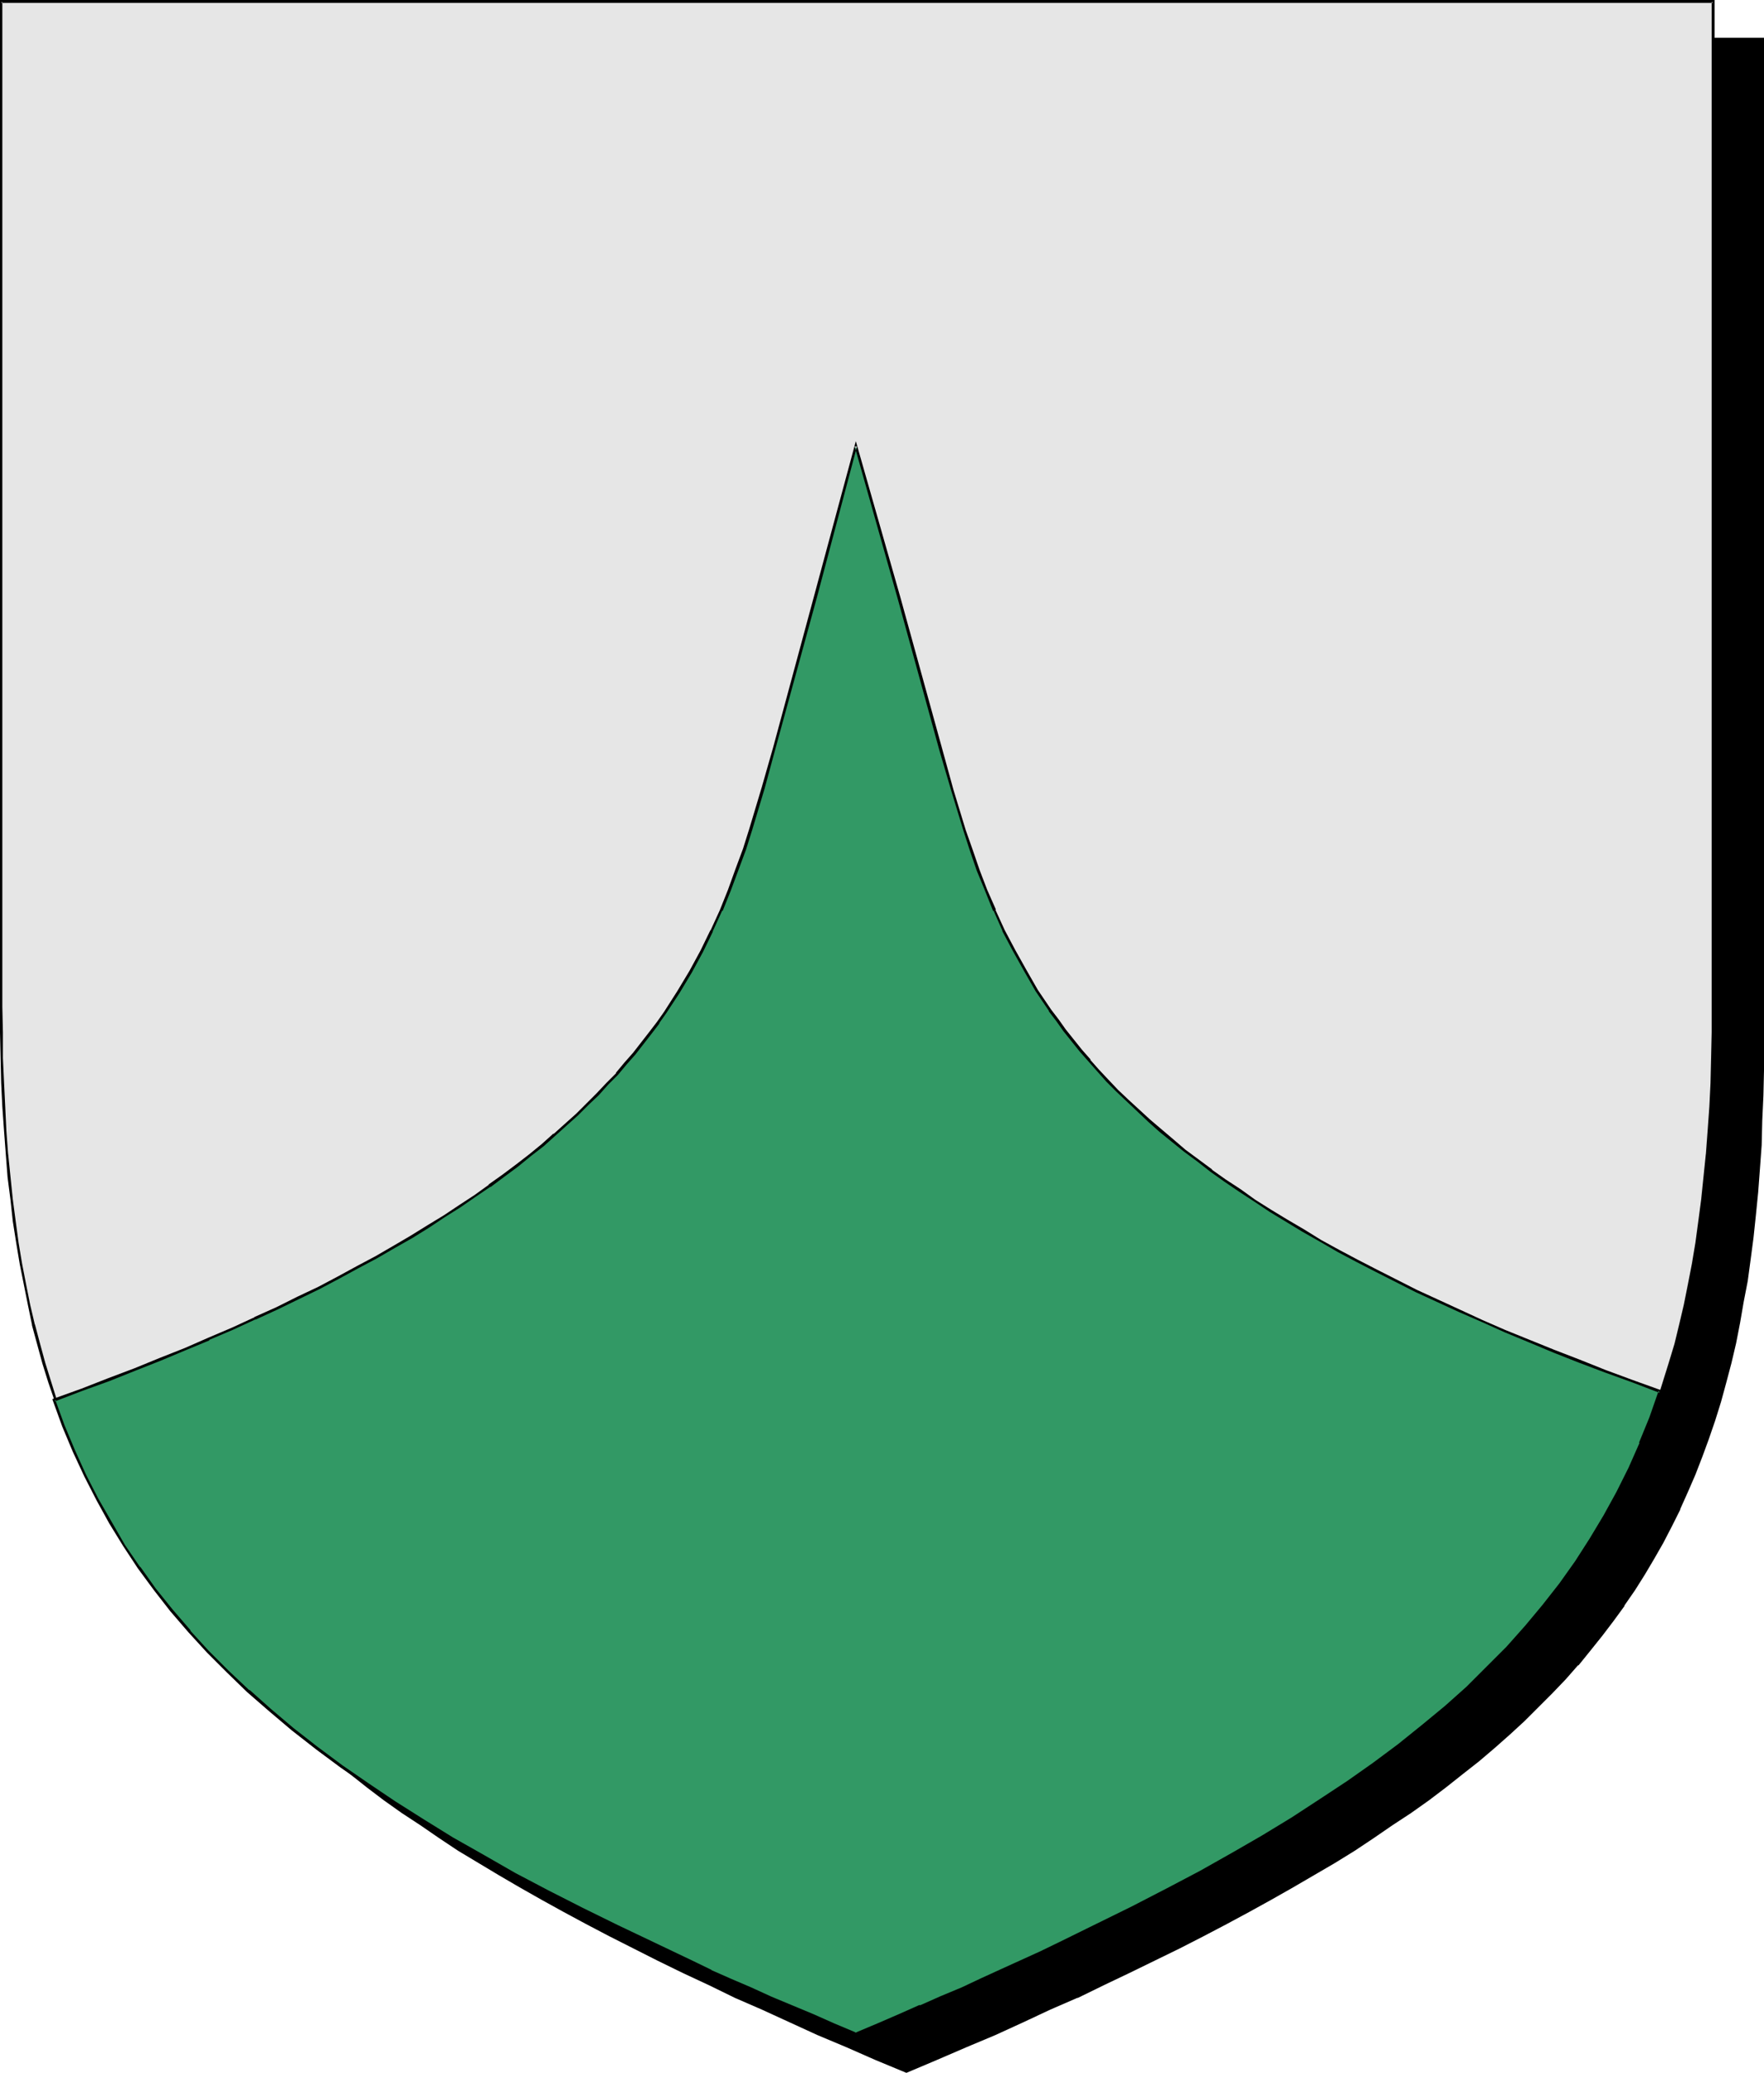
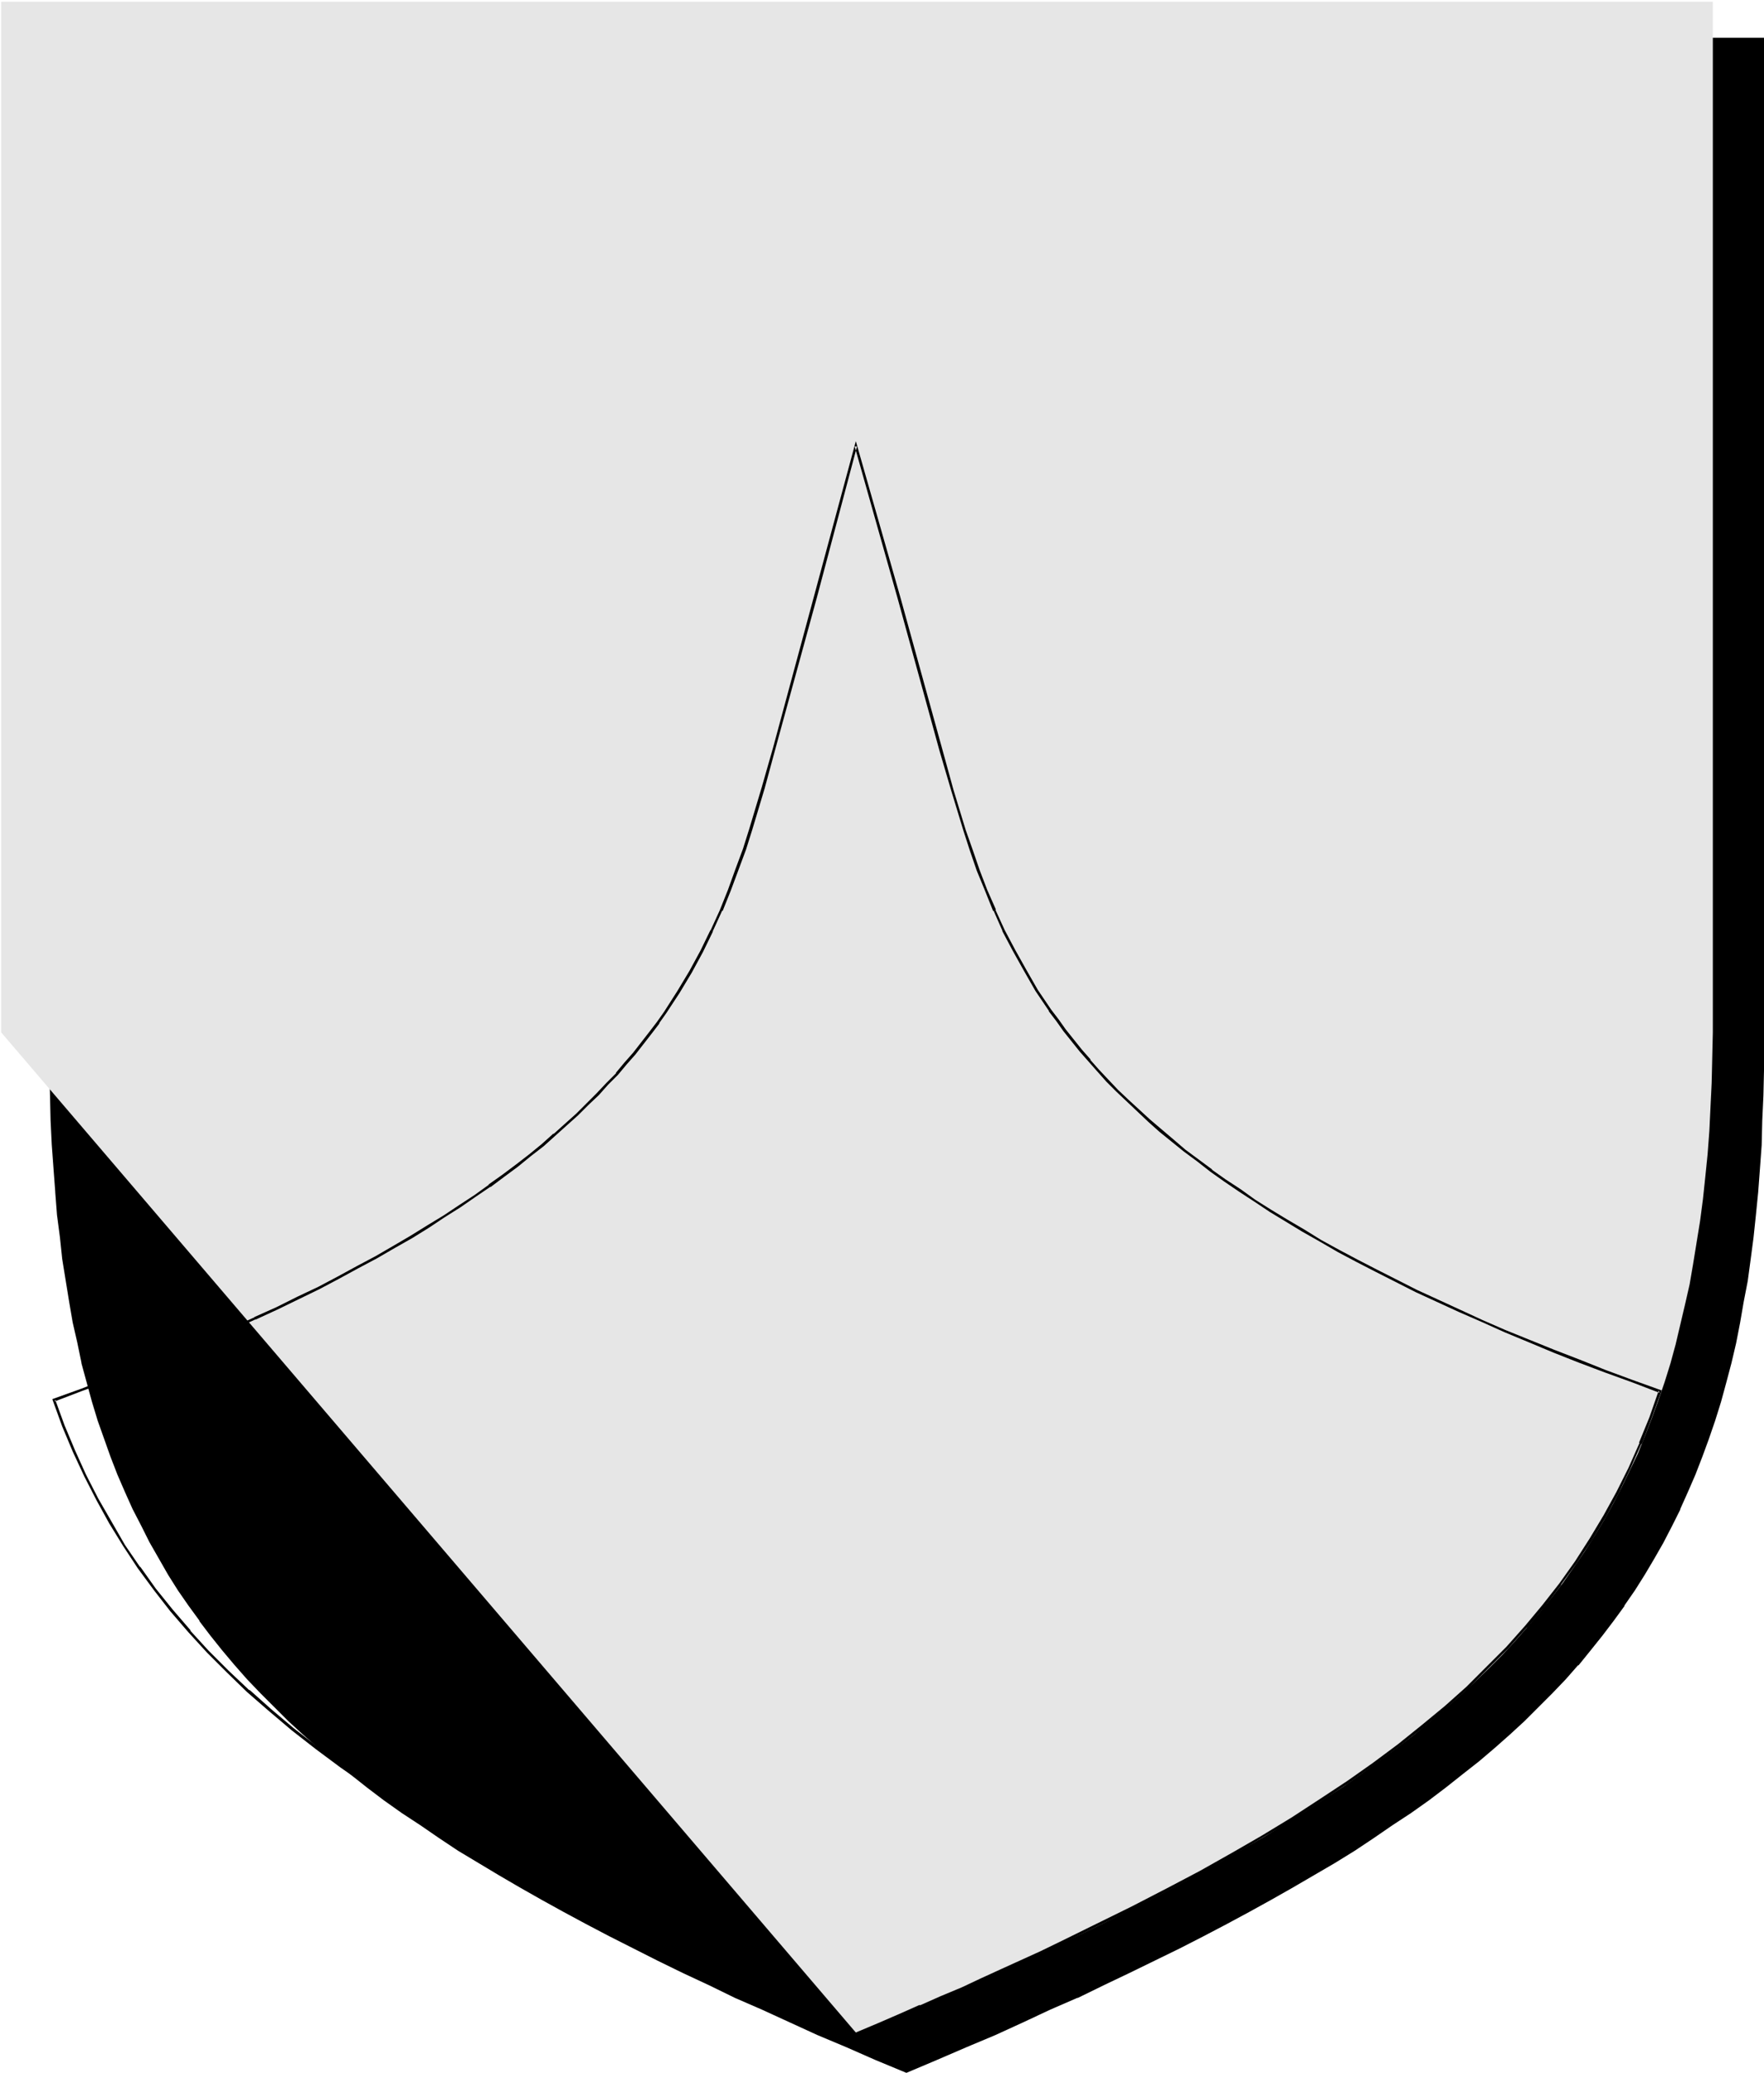
<svg xmlns="http://www.w3.org/2000/svg" xmlns:ns1="http://sodipodi.sourceforge.net/DTD/sodipodi-0.dtd" xmlns:ns2="http://www.inkscape.org/namespaces/inkscape" version="1.0" width="129.724mm" height="152.441mm" id="svg6" ns1:docname="Per Chevron 3.wmf">
  <ns1:namedview id="namedview6" pagecolor="#ffffff" bordercolor="#000000" borderopacity="0.25" ns2:showpageshadow="2" ns2:pageopacity="0.0" ns2:pagecheckerboard="0" ns2:deskcolor="#d1d1d1" ns2:document-units="mm" />
  <defs id="defs1">
    <pattern id="WMFhbasepattern" patternUnits="userSpaceOnUse" width="6" height="6" x="0" y="0" />
  </defs>
  <path style="fill:#000000;fill-opacity:1;fill-rule:evenodd;stroke:none" d="m 251.934,575.832 8.403,-3.555 8.08,-3.555 8.08,-3.393 7.757,-3.555 7.757,-3.393 7.434,-3.393 7.272,-3.555 7.11,-3.393 6.949,-3.393 6.949,-3.393 6.626,-3.393 6.464,-3.393 6.302,-3.393 6.141,-3.393 5.979,-3.393 5.818,-3.393 5.656,-3.393 5.656,-3.393 5.333,-3.555 5.171,-3.393 5.171,-3.555 4.848,-3.555 4.848,-3.555 4.686,-3.555 4.363,-3.716 4.363,-3.716 4.202,-3.716 4.202,-3.716 3.878,-3.878 3.717,-3.878 3.717,-3.878 3.555,-3.878 3.394,-4.039 3.232,-4.039 3.07,-4.201 3.07,-4.201 2.909,-4.201 2.747,-4.362 2.586,-4.362 2.586,-4.524 2.424,-4.686 2.262,-4.524 2.101,-4.847 2.101,-4.847 1.939,-4.847 1.778,-5.009 1.778,-5.17 1.616,-5.17 1.454,-5.332 1.293,-5.493 1.293,-5.493 1.293,-5.655 0.97,-5.655 0.97,-5.978 0.97,-5.816 0.808,-6.14 0.646,-6.301 0.646,-6.301 0.485,-6.463 0.323,-6.624 0.323,-6.786 0.323,-6.947 v -6.947 l 0.162,-7.109 V 10.825 H 251.934 14.059 v 279.514 0 7.109 l 0.162,7.109 0.323,6.947 0.323,6.624 0.323,6.624 0.485,6.463 0.646,6.463 0.646,6.14 0.808,6.14 0.808,5.978 0.97,5.816 0.97,5.816 1.293,5.655 1.293,5.493 1.293,5.493 1.616,5.17 1.616,5.332 1.616,5.009 1.778,5.009 1.939,5.009 2.101,4.847 2.101,4.686 2.262,4.686 2.424,4.524 2.586,4.524 2.586,4.524 2.747,4.362 2.909,4.201 3.07,4.201 3.07,4.201 3.232,4.039 3.394,4.039 3.555,3.878 3.717,3.878 3.717,3.878 3.878,3.878 4.202,3.716 4.202,3.716 4.363,3.716 4.363,3.716 4.686,3.555 4.848,3.555 4.848,3.555 5.171,3.555 5.171,3.393 5.333,3.555 5.656,3.393 5.656,3.393 5.818,3.393 5.979,3.393 6.141,3.393 6.302,3.393 6.464,3.393 6.626,3.393 6.787,3.393 6.949,3.393 7.272,3.393 7.272,3.555 7.434,3.393 7.757,3.393 7.757,3.555 8.08,3.393 8.08,3.555 z" id="path1" />
  <path style="fill:#000000;fill-opacity:1;fill-rule:evenodd;stroke:none" d="m 251.934,576.155 8.403,-3.555 8.242,-3.555 8.08,-3.393 v 0 l 7.757,-3.555 7.595,-3.555 7.434,-3.231 h 0.162 l 7.272,-3.555 7.11,-3.393 6.949,-3.393 6.949,-3.393 6.626,-3.393 6.464,-3.393 6.302,-3.393 6.141,-3.393 5.979,-3.393 5.818,-3.393 5.818,-3.393 5.494,-3.393 5.333,-3.555 5.171,-3.555 5.171,-3.393 v 0 l 5.01,-3.555 4.686,-3.555 4.686,-3.716 4.525,-3.555 4.363,-3.716 4.202,-3.716 v 0 l 4.04,-3.716 3.878,-3.878 3.878,-3.878 3.717,-3.878 3.394,-3.878 h 0.162 l 3.394,-4.201 3.232,-4.039 3.07,-4.039 3.07,-4.201 v -0.162 l 2.909,-4.201 2.747,-4.362 2.586,-4.362 2.586,-4.524 2.424,-4.686 2.262,-4.524 v -0.162 l 2.101,-4.686 v 0 l 2.101,-4.847 1.939,-5.009 1.778,-4.847 1.778,-5.17 1.616,-5.17 1.454,-5.332 1.454,-5.493 v 0 l 1.293,-5.493 1.131,-5.816 0.97,-5.655 1.131,-5.816 0.808,-5.978 0.808,-6.14 0.646,-6.14 0.646,-6.463 v 0 l 0.485,-6.463 0.485,-6.624 0.162,-6.786 0.323,-6.947 0.162,-6.947 V 290.501 10.502 H 13.736 v 279.838 7.109 l 0.162,7.109 0.162,6.947 0.323,6.624 0.485,6.624 0.485,6.463 v 0.162 l 0.485,6.301 0.808,6.14 0.646,6.14 0.97,5.978 0.97,5.978 0.97,5.655 1.293,5.655 1.131,5.493 v 0.162 l 1.454,5.332 1.454,5.332 1.616,5.332 1.778,5.009 1.778,5.009 1.939,5.009 2.101,4.847 v 0 l 2.101,4.686 v 0 l 2.424,4.686 2.262,4.524 2.586,4.524 2.586,4.524 2.747,4.362 2.909,4.201 3.07,4.201 v 0.162 l 3.07,4.039 3.232,4.039 3.394,4.039 3.555,4.039 v 0 l 3.717,3.878 3.878,3.878 3.878,3.878 4.04,3.716 v 0 l 4.202,3.716 4.363,3.716 4.525,3.555 4.686,3.716 4.686,3.555 5.01,3.555 v 0 l 5.171,3.393 5.171,3.555 5.333,3.555 5.656,3.393 5.656,3.393 5.818,3.393 5.979,3.393 6.141,3.393 6.302,3.393 6.464,3.393 13.413,6.786 6.949,3.393 7.272,3.393 7.272,3.555 v 0 l 7.434,3.231 7.757,3.555 7.757,3.555 v 0 l 8.08,3.393 8.08,3.555 8.565,3.555 0.162,-0.646 -8.403,-3.716 -8.242,-3.393 -7.918,-3.555 v 0.162 l -7.757,-3.555 -7.757,-3.393 -7.434,-3.393 v 0 l -7.272,-3.555 -7.11,-3.393 -6.949,-3.393 -13.574,-6.786 -6.464,-3.393 -6.302,-3.393 -6.141,-3.393 -5.979,-3.393 -5.818,-3.393 -5.656,-3.393 -5.494,-3.393 -5.494,-3.555 -5.171,-3.393 -5.171,-3.555 h 0.162 l -5.01,-3.555 -4.686,-3.555 -4.686,-3.555 -4.525,-3.716 -4.363,-3.716 -4.202,-3.716 v 0.162 l -4.04,-3.716 -3.878,-3.878 -3.878,-3.878 -3.555,-3.878 v 0 l -3.555,-4.039 -3.394,-4.039 -3.232,-4.039 -3.07,-4.039 v 0 l -3.07,-4.201 -2.909,-4.201 -2.747,-4.524 -2.747,-4.362 -2.424,-4.524 -2.424,-4.524 -2.262,-4.686 v 0 l -2.101,-4.686 v 0 l -2.101,-4.847 -1.778,-5.009 -1.939,-4.847 -1.616,-5.17 -1.616,-5.17 -1.454,-5.332 -1.454,-5.493 v 0.162 l -1.293,-5.655 -1.131,-5.655 -1.131,-5.655 -0.97,-5.816 -0.808,-6.14 -0.808,-5.978 -0.646,-6.301 -0.646,-6.301 v 0 l -0.485,-6.463 -0.323,-6.624 -0.323,-6.624 -0.323,-6.947 v -7.109 l -0.162,-7.109 V 10.825 l -0.323,0.323 H 489.971 l -0.323,-0.323 V 290.501 l -0.162,7.109 -0.162,6.947 -0.162,6.947 -0.323,6.786 -0.485,6.624 -0.485,6.463 v -0.162 l -0.646,6.463 -0.646,6.14 -0.646,6.14 -0.97,5.978 -0.97,5.816 -1.131,5.816 -1.131,5.655 -1.293,5.493 v 0 l -1.454,5.332 -1.454,5.332 -1.616,5.17 -1.616,5.17 -1.778,5.009 -2.101,4.847 -1.939,4.847 v 0 l -2.101,4.847 v -0.162 l -2.262,4.686 -2.424,4.686 -2.586,4.362 -2.586,4.362 -2.747,4.524 -2.909,4.201 v 0 l -2.909,4.201 -3.232,4.039 -3.232,4.039 -3.394,4.201 v 0 l -3.394,3.878 -3.717,3.878 -3.878,3.878 -3.878,3.878 -4.04,3.716 v -0.162 l -4.202,3.716 -4.363,3.716 -4.525,3.716 -4.686,3.555 -4.686,3.555 -5.01,3.555 h 0.162 l -5.171,3.555 -5.171,3.393 -5.333,3.555 -5.656,3.393 -5.656,3.393 -5.818,3.393 -5.979,3.393 -6.141,3.393 -6.302,3.393 -6.464,3.393 -6.787,3.393 -6.787,3.393 -6.949,3.393 -7.11,3.393 -7.272,3.555 v 0 l -7.434,3.393 -7.595,3.393 -7.918,3.555 v -0.162 l -7.918,3.555 -8.242,3.393 -8.403,3.716 h 0.323 z" id="path2" />
-   <path style="fill:#e6e6e6;fill-opacity:1;fill-rule:evenodd;stroke:none" d="m 238.198,565.33 8.403,-3.555 8.08,-3.393 8.08,-3.555 7.757,-3.393 7.757,-3.555 7.434,-3.393 7.272,-3.393 7.272,-3.393 6.949,-3.393 6.787,-3.393 6.626,-3.393 6.464,-3.393 6.302,-3.393 6.141,-3.393 6.141,-3.555 5.656,-3.231 5.818,-3.555 5.494,-3.393 5.333,-3.555 5.333,-3.393 5.01,-3.555 4.848,-3.555 4.848,-3.555 4.686,-3.555 4.525,-3.716 4.363,-3.716 4.04,-3.555 4.202,-3.878 3.878,-3.716 3.878,-3.878 3.555,-3.878 3.555,-4.039 3.394,-4.039 3.232,-4.039 3.232,-4.201 2.909,-4.201 2.909,-4.201 2.747,-4.362 2.747,-4.524 2.424,-4.362 2.424,-4.686 2.262,-4.686 2.262,-4.686 1.939,-4.847 1.939,-5.009 1.778,-4.847 1.778,-5.17 1.616,-5.17 1.454,-5.332 1.293,-5.493 1.293,-5.493 1.293,-5.655 0.97,-5.655 0.97,-5.978 0.97,-5.978 0.808,-6.14 0.646,-6.14 0.646,-6.301 0.485,-6.463 0.323,-6.786 0.323,-6.624 0.162,-6.947 0.162,-7.109 V 279.838 0.485 H 238.198 0.323 V 279.838 v 7.109 l 0.162,7.109 0.323,6.947 0.323,6.624 0.323,6.786 0.485,6.463 0.646,6.301 0.646,6.14 0.808,6.14 0.808,5.978 0.97,5.978 1.131,5.655 1.131,5.655 1.293,5.493 1.293,5.332 1.616,5.493 1.616,5.17 1.616,5.17 1.778,4.847 1.939,5.009 2.101,4.847 2.101,4.686 2.262,4.686 2.424,4.686 2.586,4.362 2.586,4.524 2.747,4.201 2.909,4.362 2.909,4.201 3.232,4.201 3.232,4.039 3.394,4.039 3.555,3.878 3.555,4.039 3.878,3.716 3.878,3.878 4.04,3.716 4.363,3.716 4.202,3.716 4.525,3.555 4.686,3.716 4.686,3.555 5.01,3.555 5.01,3.393 5.333,3.555 5.333,3.393 5.494,3.555 5.656,3.393 5.979,3.393 5.979,3.393 6.141,3.393 6.302,3.393 6.464,3.393 6.626,3.393 6.787,3.555 6.949,3.393 7.272,3.393 7.272,3.393 7.434,3.393 7.595,3.555 7.918,3.393 7.918,3.555 8.242,3.393 z" id="path3" />
-   <path style="fill:#000000;fill-opacity:1;fill-rule:evenodd;stroke:none" d="m 238.198,565.815 8.403,-3.555 8.242,-3.555 8.08,-3.393 v -0.162 l 7.757,-3.555 7.595,-3.393 h 0.162 l 7.434,-3.393 7.434,-3.393 7.11,-3.555 6.949,-3.393 6.787,-3.231 6.626,-3.393 6.464,-3.393 6.302,-3.393 6.141,-3.393 6.141,-3.555 5.656,-3.393 5.818,-3.393 5.494,-3.393 5.333,-3.555 5.333,-3.393 5.01,-3.555 5.01,-3.555 v 0 l 4.848,-3.555 4.525,-3.555 4.525,-3.716 4.363,-3.716 4.202,-3.716 v 0 l 4.04,-3.716 4.04,-3.878 3.717,-3.878 3.717,-3.878 3.555,-3.878 v 0 l 3.394,-4.039 3.232,-4.039 3.232,-4.201 v 0 l 2.909,-4.362 2.909,-4.201 2.747,-4.362 2.586,-4.362 2.586,-4.524 2.424,-4.524 2.262,-4.686 v -0.162 l 2.101,-4.686 h 0.162 l 1.939,-4.847 1.939,-5.009 1.939,-5.009 1.616,-5.009 1.616,-5.332 1.454,-5.17 v -0.162 l 1.454,-5.332 1.293,-5.655 1.131,-5.655 0.97,-5.655 1.131,-5.816 0.808,-6.14 0.808,-5.978 0.646,-6.301 0.646,-6.301 v 0 l 0.485,-6.463 0.323,-6.786 0.323,-6.624 0.323,-6.947 v -7.109 l 0.162,-7.109 V 0 H 0 v 279.838 7.109 l 0.162,7.109 0.162,6.947 0.323,6.624 0.485,6.786 0.485,6.463 v 0 l 0.485,6.301 0.808,6.301 0.646,5.978 0.97,6.14 0.97,5.816 1.131,5.655 1.131,5.655 1.131,5.493 v 0.162 l 1.454,5.332 1.454,5.332 1.616,5.17 1.778,5.17 1.778,5.009 1.939,5.009 1.939,4.686 h 0.162 l 2.101,4.847 v 0.162 l 2.262,4.524 2.424,4.686 2.586,4.524 2.586,4.362 2.747,4.362 2.909,4.201 v 0.162 l 2.909,4.201 3.232,4.039 3.232,4.039 3.394,4.039 v 0 l 3.555,4.039 3.717,3.878 3.717,3.878 4.04,3.716 4.04,3.878 v 0 l 4.202,3.716 4.363,3.716 4.525,3.555 4.525,3.716 4.848,3.555 v 0 l 5.01,3.555 5.01,3.393 5.171,3.555 5.494,3.393 5.494,3.555 5.656,3.393 5.818,3.393 5.979,3.393 6.302,3.393 6.302,3.393 6.464,3.393 13.413,6.786 6.949,3.393 14.544,6.947 7.434,3.393 v 0 l 7.757,3.393 7.757,3.555 8.08,3.393 v 0.162 l 8.08,3.555 8.565,3.555 0.162,-0.808 -8.403,-3.555 -8.242,-3.555 v 0.162 l -7.918,-3.555 -7.918,-3.393 -7.595,-3.555 v 0 l -7.434,-3.393 -14.382,-6.786 -7.11,-3.393 -13.413,-6.947 -6.464,-3.393 -6.302,-3.393 -6.141,-3.231 -5.979,-3.555 -5.818,-3.393 -5.818,-3.393 -5.494,-3.393 -5.333,-3.555 -5.333,-3.555 -5.01,-3.393 -4.848,-3.555 v 0 L 88.557,485.677 84.032,481.961 79.507,478.406 75.144,474.69 70.942,470.974 v 0.162 l -4.04,-3.878 -4.04,-3.716 -3.717,-3.878 -3.717,-3.878 -3.555,-4.039 h 0.162 l -3.394,-4.039 -3.232,-4.039 -3.232,-4.039 -2.909,-4.201 v 0 l -2.909,-4.362 -2.747,-4.201 -2.747,-4.524 -2.424,-4.524 -2.424,-4.524 -2.262,-4.686 v 0.162 l -2.101,-4.847 v 0 l -2.101,-4.847 -1.778,-4.847 -1.939,-5.009 -1.616,-5.17 -1.616,-5.17 -1.454,-5.332 -1.454,-5.493 v 0.162 l -1.293,-5.493 -1.131,-5.655 -1.131,-5.816 -0.97,-5.816 -0.808,-5.978 -0.808,-6.14 -0.646,-6.301 -0.646,-6.301 v 0.162 l -0.485,-6.463 -0.323,-6.786 -0.323,-6.624 -0.323,-6.947 v -7.109 L 0.646,279.838 V 0.485 L 0.323,0.808 H 476.073 l -0.323,-0.323 V 279.838 v 7.109 l -0.162,7.109 -0.162,6.947 -0.323,6.624 -0.485,6.786 -0.485,6.463 v -0.162 l -0.646,6.301 -0.646,6.301 -0.808,6.14 -0.808,5.978 -0.97,5.816 -1.131,5.816 -1.131,5.655 -1.293,5.493 -1.293,5.332 v 0 l -1.616,5.332 -1.616,5.17 -1.616,5.17 -1.778,5.009 -1.939,4.847 -2.101,4.847 h 0.162 l -2.262,4.847 v -0.162 l -2.262,4.686 -2.424,4.524 -2.424,4.524 -2.747,4.524 -2.747,4.362 -2.909,4.201 -2.909,4.201 v 0 l -3.07,4.039 -3.394,4.201 -3.394,4.039 h 0.162 l -3.555,3.878 -3.717,3.878 -3.717,3.878 -4.04,3.878 -4.04,3.716 v 0 l -4.202,3.716 -4.363,3.555 -4.525,3.716 -4.525,3.555 -4.848,3.555 v 0 l -4.848,3.555 -5.01,3.555 -5.333,3.555 -5.333,3.393 -5.494,3.393 -5.818,3.555 -5.818,3.393 -5.979,3.393 -6.141,3.393 -6.302,3.393 -6.464,3.393 -6.787,3.393 -6.626,3.393 -6.949,3.393 -7.272,3.393 -7.272,3.393 -7.595,3.393 h 0.162 l -7.595,3.555 -7.918,3.393 v 0 l -7.918,3.393 -8.242,3.555 -8.403,3.555 h 0.323 z" id="path4" />
-   <path style="fill:#329965;fill-opacity:1;fill-rule:evenodd;stroke:none" d="m 237.875,565.33 6.141,-2.585 5.979,-2.585 5.818,-2.424 5.818,-2.585 5.818,-2.424 5.494,-2.585 5.656,-2.585 5.333,-2.424 5.333,-2.585 5.333,-2.424 10.181,-5.009 10.019,-4.847 9.534,-5.009 9.211,-4.847 8.888,-5.009 8.403,-4.847 8.242,-5.009 7.918,-5.17 7.595,-5.009 7.272,-5.009 6.949,-5.17 6.626,-5.332 6.302,-5.332 5.979,-5.493 5.818,-5.493 5.494,-5.655 5.171,-5.655 4.848,-5.978 4.686,-5.978 4.363,-6.14 4.04,-6.14 3.878,-6.463 3.555,-6.624 3.232,-6.786 3.07,-6.947 2.909,-7.109 2.586,-7.432 -7.757,-2.747 -7.434,-2.747 -7.272,-2.908 -7.11,-2.747 -6.787,-2.747 -6.626,-2.747 -6.464,-2.908 -6.302,-2.747 -5.979,-2.747 -5.979,-2.747 -5.656,-2.908 -5.494,-2.747 -5.333,-2.747 -5.171,-2.747 -5.01,-2.747 -4.848,-2.908 -4.525,-2.747 -4.525,-2.747 -4.363,-2.747 -4.202,-2.908 -4.04,-2.747 -3.878,-2.747 -3.717,-2.747 -3.555,-2.908 -3.394,-2.747 -3.394,-2.747 -3.232,-2.747 -2.909,-2.908 -3.07,-2.747 -2.747,-2.747 -2.747,-2.747 -2.586,-2.908 -2.424,-2.747 -2.424,-2.747 -4.525,-5.493 -1.939,-2.908 -2.101,-2.747 -3.717,-5.493 -3.232,-5.655 -3.07,-5.493 -2.909,-5.493 -2.424,-5.655 -2.424,-5.493 -2.101,-5.655 -1.939,-5.493 -1.939,-5.655 -3.394,-11.148 -3.07,-10.987 -11.797,-42.331 -11.958,-42.17 -11.15,41.846 -11.474,41.846 -3.07,11.31 -3.394,11.31 -1.939,5.655 -1.939,5.655 -2.101,5.655 -2.424,5.655 -2.586,5.655 -2.747,5.655 -3.07,5.816 -3.394,5.655 -3.717,5.655 -1.939,2.747 -2.101,2.908 -2.262,2.747 -2.262,2.908 -2.424,2.908 -2.424,2.747 -2.586,2.908 -2.747,2.747 -2.909,2.908 -2.747,2.747 -3.232,2.908 -3.07,2.747 -3.394,2.908 -3.555,2.747 -3.555,2.908 -3.717,2.747 -3.878,2.908 -4.04,2.908 -4.202,2.747 -4.363,2.908 -4.525,2.747 -4.686,2.908 -4.686,2.747 -5.01,2.908 -5.171,2.747 -5.333,2.908 -5.494,2.908 -5.818,2.747 -5.818,2.908 -6.141,2.747 -6.141,2.908 -6.464,2.747 -6.787,2.908 -6.787,2.747 -7.11,2.908 -7.272,2.747 -7.595,2.908 -7.595,2.747 2.586,7.271 2.909,6.947 3.232,6.786 3.232,6.786 3.717,6.463 3.878,6.301 4.04,6.14 4.525,5.978 4.525,5.816 5.01,5.816 5.171,5.655 5.494,5.655 5.656,5.332 6.141,5.332 6.302,5.332 6.626,5.17 6.787,5.17 7.272,5.009 7.595,5.009 7.918,5.009 8.08,5.009 8.565,4.847 8.726,5.009 9.211,4.847 9.534,4.847 9.858,4.847 10.019,4.847 10.666,5.009 5.333,2.424 5.494,2.585 5.494,2.424 5.656,2.585 5.818,2.424 5.818,2.585 5.979,2.424 z" id="path5" />
+   <path style="fill:#e6e6e6;fill-opacity:1;fill-rule:evenodd;stroke:none" d="m 238.198,565.33 8.403,-3.555 8.08,-3.393 8.08,-3.555 7.757,-3.393 7.757,-3.555 7.434,-3.393 7.272,-3.393 7.272,-3.393 6.949,-3.393 6.787,-3.393 6.626,-3.393 6.464,-3.393 6.302,-3.393 6.141,-3.393 6.141,-3.555 5.656,-3.231 5.818,-3.555 5.494,-3.393 5.333,-3.555 5.333,-3.393 5.01,-3.555 4.848,-3.555 4.848,-3.555 4.686,-3.555 4.525,-3.716 4.363,-3.716 4.04,-3.555 4.202,-3.878 3.878,-3.716 3.878,-3.878 3.555,-3.878 3.555,-4.039 3.394,-4.039 3.232,-4.039 3.232,-4.201 2.909,-4.201 2.909,-4.201 2.747,-4.362 2.747,-4.524 2.424,-4.362 2.424,-4.686 2.262,-4.686 2.262,-4.686 1.939,-4.847 1.939,-5.009 1.778,-4.847 1.778,-5.17 1.616,-5.17 1.454,-5.332 1.293,-5.493 1.293,-5.493 1.293,-5.655 0.97,-5.655 0.97,-5.978 0.97,-5.978 0.808,-6.14 0.646,-6.14 0.646,-6.301 0.485,-6.463 0.323,-6.786 0.323,-6.624 0.162,-6.947 0.162,-7.109 V 279.838 0.485 H 238.198 0.323 V 279.838 v 7.109 z" id="path3" />
  <path style="fill:#000000;fill-opacity:1;fill-rule:evenodd;stroke:none" d="m 237.875,565.815 6.141,-2.585 5.979,-2.585 5.979,-2.585 v 0 l 5.818,-2.585 5.656,-2.585 5.656,-2.424 5.494,-2.585 5.494,-2.424 v 0 l 5.333,-2.585 5.333,-2.424 10.181,-5.009 10.019,-4.847 9.534,-5.009 9.211,-4.847 8.888,-5.009 8.403,-5.009 8.403,-4.847 7.757,-5.17 7.595,-5.009 7.272,-5.17 v 0 l 6.949,-5.17 6.626,-5.17 6.464,-5.332 v -0.162 l 5.979,-5.332 5.656,-5.655 5.494,-5.493 5.171,-5.816 h 0.162 l 4.848,-5.816 4.525,-5.978 v -0.162 l 4.363,-5.978 4.202,-6.301 3.878,-6.463 3.555,-6.624 3.232,-6.786 v 0 l 3.07,-6.947 h 0.162 l 2.747,-7.271 2.747,-7.594 -8.08,-2.908 -7.434,-2.747 -7.272,-2.908 -7.11,-2.747 -6.787,-2.747 -6.787,-2.747 v 0 l -6.302,-2.747 -6.302,-2.908 v 0 l -5.979,-2.747 -5.979,-2.747 -11.15,-5.655 -5.333,-2.747 -5.171,-2.747 -5.01,-2.747 -4.686,-2.908 -4.686,-2.747 -4.525,-2.747 -4.363,-2.747 -4.04,-2.908 -4.202,-2.747 -3.878,-2.747 h 0.162 l -3.717,-2.747 -3.717,-2.747 -3.394,-2.908 -3.232,-2.747 -3.232,-2.747 v 0 l -5.979,-5.493 -2.909,-2.747 -2.747,-2.908 -2.586,-2.747 -2.424,-2.747 h 0.162 l -2.424,-2.747 -4.525,-5.655 -1.939,-2.747 -2.101,-2.747 v 0 l -3.717,-5.493 -3.232,-5.655 -3.07,-5.493 -2.909,-5.493 v 0 l -2.586,-5.655 h 0.162 l -2.424,-5.493 -2.101,-5.493 -1.939,-5.655 -1.939,-5.493 -3.394,-11.148 -3.07,-11.148 -11.635,-42.17 -12.443,-43.624 -11.635,43.139 -11.312,41.846 -3.232,11.31 -3.394,11.31 -1.778,5.655 -2.101,5.655 -2.101,5.816 -2.262,5.655 v 0 l -2.586,5.655 v -0.162 l -2.747,5.655 -3.07,5.655 -3.394,5.655 -3.717,5.816 -1.939,2.747 v 0 l -2.101,2.747 -2.262,2.908 -2.262,2.908 -2.424,2.747 -2.424,2.908 h 0.162 l -2.747,2.747 -2.747,2.908 -2.747,2.747 -2.909,2.908 -3.07,2.747 -3.232,2.908 v -0.162 l -3.232,2.908 -3.555,2.908 -3.555,2.747 -3.878,2.908 -3.878,2.747 h 0.162 l -4.04,2.908 -4.202,2.747 -4.363,2.908 -4.525,2.747 -4.686,2.908 -4.686,2.747 -5.01,2.908 -5.171,2.747 -5.333,2.908 -5.494,2.908 -5.818,2.747 -5.818,2.908 -6.141,2.747 h 0.162 l -6.302,2.908 -6.464,2.747 v 0 l -6.626,2.908 -6.949,2.747 -7.11,2.908 -7.272,2.747 -7.434,2.908 -8.08,2.908 2.747,7.594 2.909,6.947 v 0 l 3.232,6.947 3.394,6.624 3.555,6.463 3.878,6.301 4.04,6.14 v 0 l 4.525,6.14 4.525,5.816 5.01,5.816 v 0 l 5.171,5.655 5.494,5.493 5.656,5.493 v 0 l 6.141,5.332 6.302,5.332 6.626,5.17 6.949,5.17 v 0 l 7.272,5.009 7.595,5.009 7.918,5.009 8.08,4.847 8.403,5.009 8.888,4.847 9.211,5.009 9.373,4.847 9.858,4.847 10.181,4.847 10.504,5.009 5.494,2.424 v 0 l 5.494,2.585 5.656,2.424 5.494,2.424 5.818,2.585 v 0 l 5.818,2.585 5.979,2.585 6.141,2.585 0.162,-0.808 -6.141,-2.585 -5.818,-2.585 -5.818,-2.424 v 0 l -5.818,-2.424 -5.656,-2.585 -5.656,-2.424 -5.494,-2.424 h 0.162 l -5.333,-2.585 -10.504,-5.009 -10.181,-4.847 -9.858,-4.847 -9.534,-4.847 -9.211,-4.847 -8.726,-5.009 -8.565,-4.847 -8.08,-5.009 -7.918,-5.009 -7.434,-5.009 -7.272,-5.009 v 0 l -6.949,-5.17 -6.626,-5.17 -6.302,-5.332 -5.979,-5.332 v 0.162 l -5.818,-5.493 -5.494,-5.493 -5.171,-5.655 h 0.162 l -5.01,-5.816 -4.686,-5.816 -4.363,-6.14 v 0.162 l -4.202,-6.14 -3.717,-6.463 -3.717,-6.463 -3.394,-6.624 -3.07,-6.786 v 0 l -2.909,-6.947 -2.586,-7.109 -0.162,0.485 7.595,-2.908 7.595,-2.747 7.272,-2.908 6.949,-2.747 6.949,-2.908 6.626,-2.747 v -0.162 l 6.464,-2.747 6.302,-2.908 h 0.162 l 5.979,-2.747 5.979,-2.908 5.656,-2.747 5.494,-2.908 5.333,-2.908 5.171,-2.747 5.01,-2.908 4.848,-2.747 4.686,-2.908 4.363,-2.908 4.363,-2.747 4.202,-2.908 4.04,-2.747 h 0.162 l 3.878,-2.908 3.717,-2.747 3.555,-2.908 3.555,-2.747 3.232,-2.908 v 0 l 3.232,-2.908 3.07,-2.747 2.909,-2.908 2.909,-2.747 2.586,-2.908 2.747,-2.747 v 0 l 2.424,-2.908 2.424,-2.747 2.262,-2.908 2.262,-2.908 2.101,-2.747 v -0.162 l 1.939,-2.747 3.717,-5.655 3.394,-5.655 3.07,-5.655 2.747,-5.655 v -0.162 l 2.586,-5.655 h 0.162 l 2.262,-5.655 2.101,-5.655 2.101,-5.655 1.778,-5.655 3.394,-11.31 3.07,-11.31 11.474,-41.846 11.15,-42.008 h -0.646 l 11.958,42.331 11.635,42.331 3.232,10.987 3.394,11.148 1.778,5.493 1.939,5.655 2.262,5.493 2.262,5.655 h 0.162 l 2.424,5.493 v 0.162 l 2.909,5.493 3.07,5.493 3.232,5.655 3.717,5.493 v 0.162 l 2.101,2.747 1.939,2.747 4.525,5.655 2.424,2.747 v 0 l 2.424,2.747 2.586,2.908 2.747,2.747 2.909,2.747 5.979,5.655 v 0 l 3.07,2.747 3.394,2.747 3.394,2.747 3.717,2.747 3.717,2.908 v 0 l 3.878,2.747 4.04,2.747 4.202,2.747 4.363,2.908 4.525,2.747 4.525,2.747 4.848,2.747 5.01,2.908 5.171,2.747 5.333,2.747 11.15,5.655 5.979,2.747 5.979,2.747 v 0 l 6.302,2.747 6.464,2.908 v 0 l 6.626,2.747 6.949,2.908 6.949,2.747 7.272,2.747 7.595,2.747 7.595,2.908 -0.162,-0.646 -2.586,7.432 -2.909,7.109 h 0.162 l -3.07,6.947 v 0 l -3.394,6.786 -3.555,6.463 -3.878,6.463 -4.04,6.301 -4.363,6.14 v 0 l -4.686,5.978 -4.848,5.816 v 0 l -5.171,5.816 -5.494,5.493 -5.656,5.655 -5.979,5.332 v 0 l -6.464,5.332 -6.626,5.332 -6.949,5.17 v 0 l -7.11,5.009 -7.595,5.009 -7.918,5.17 -8.242,5.009 -8.403,4.847 -8.888,5.009 -9.211,4.847 -9.696,5.009 -9.858,4.847 -10.181,5.009 -5.333,2.585 -5.333,2.424 v 0 l -5.333,2.424 -5.656,2.585 -5.494,2.585 -5.818,2.424 -5.818,2.585 v -0.162 l -5.818,2.585 -5.979,2.585 -6.141,2.585 h 0.323 z" id="path6" />
</svg>